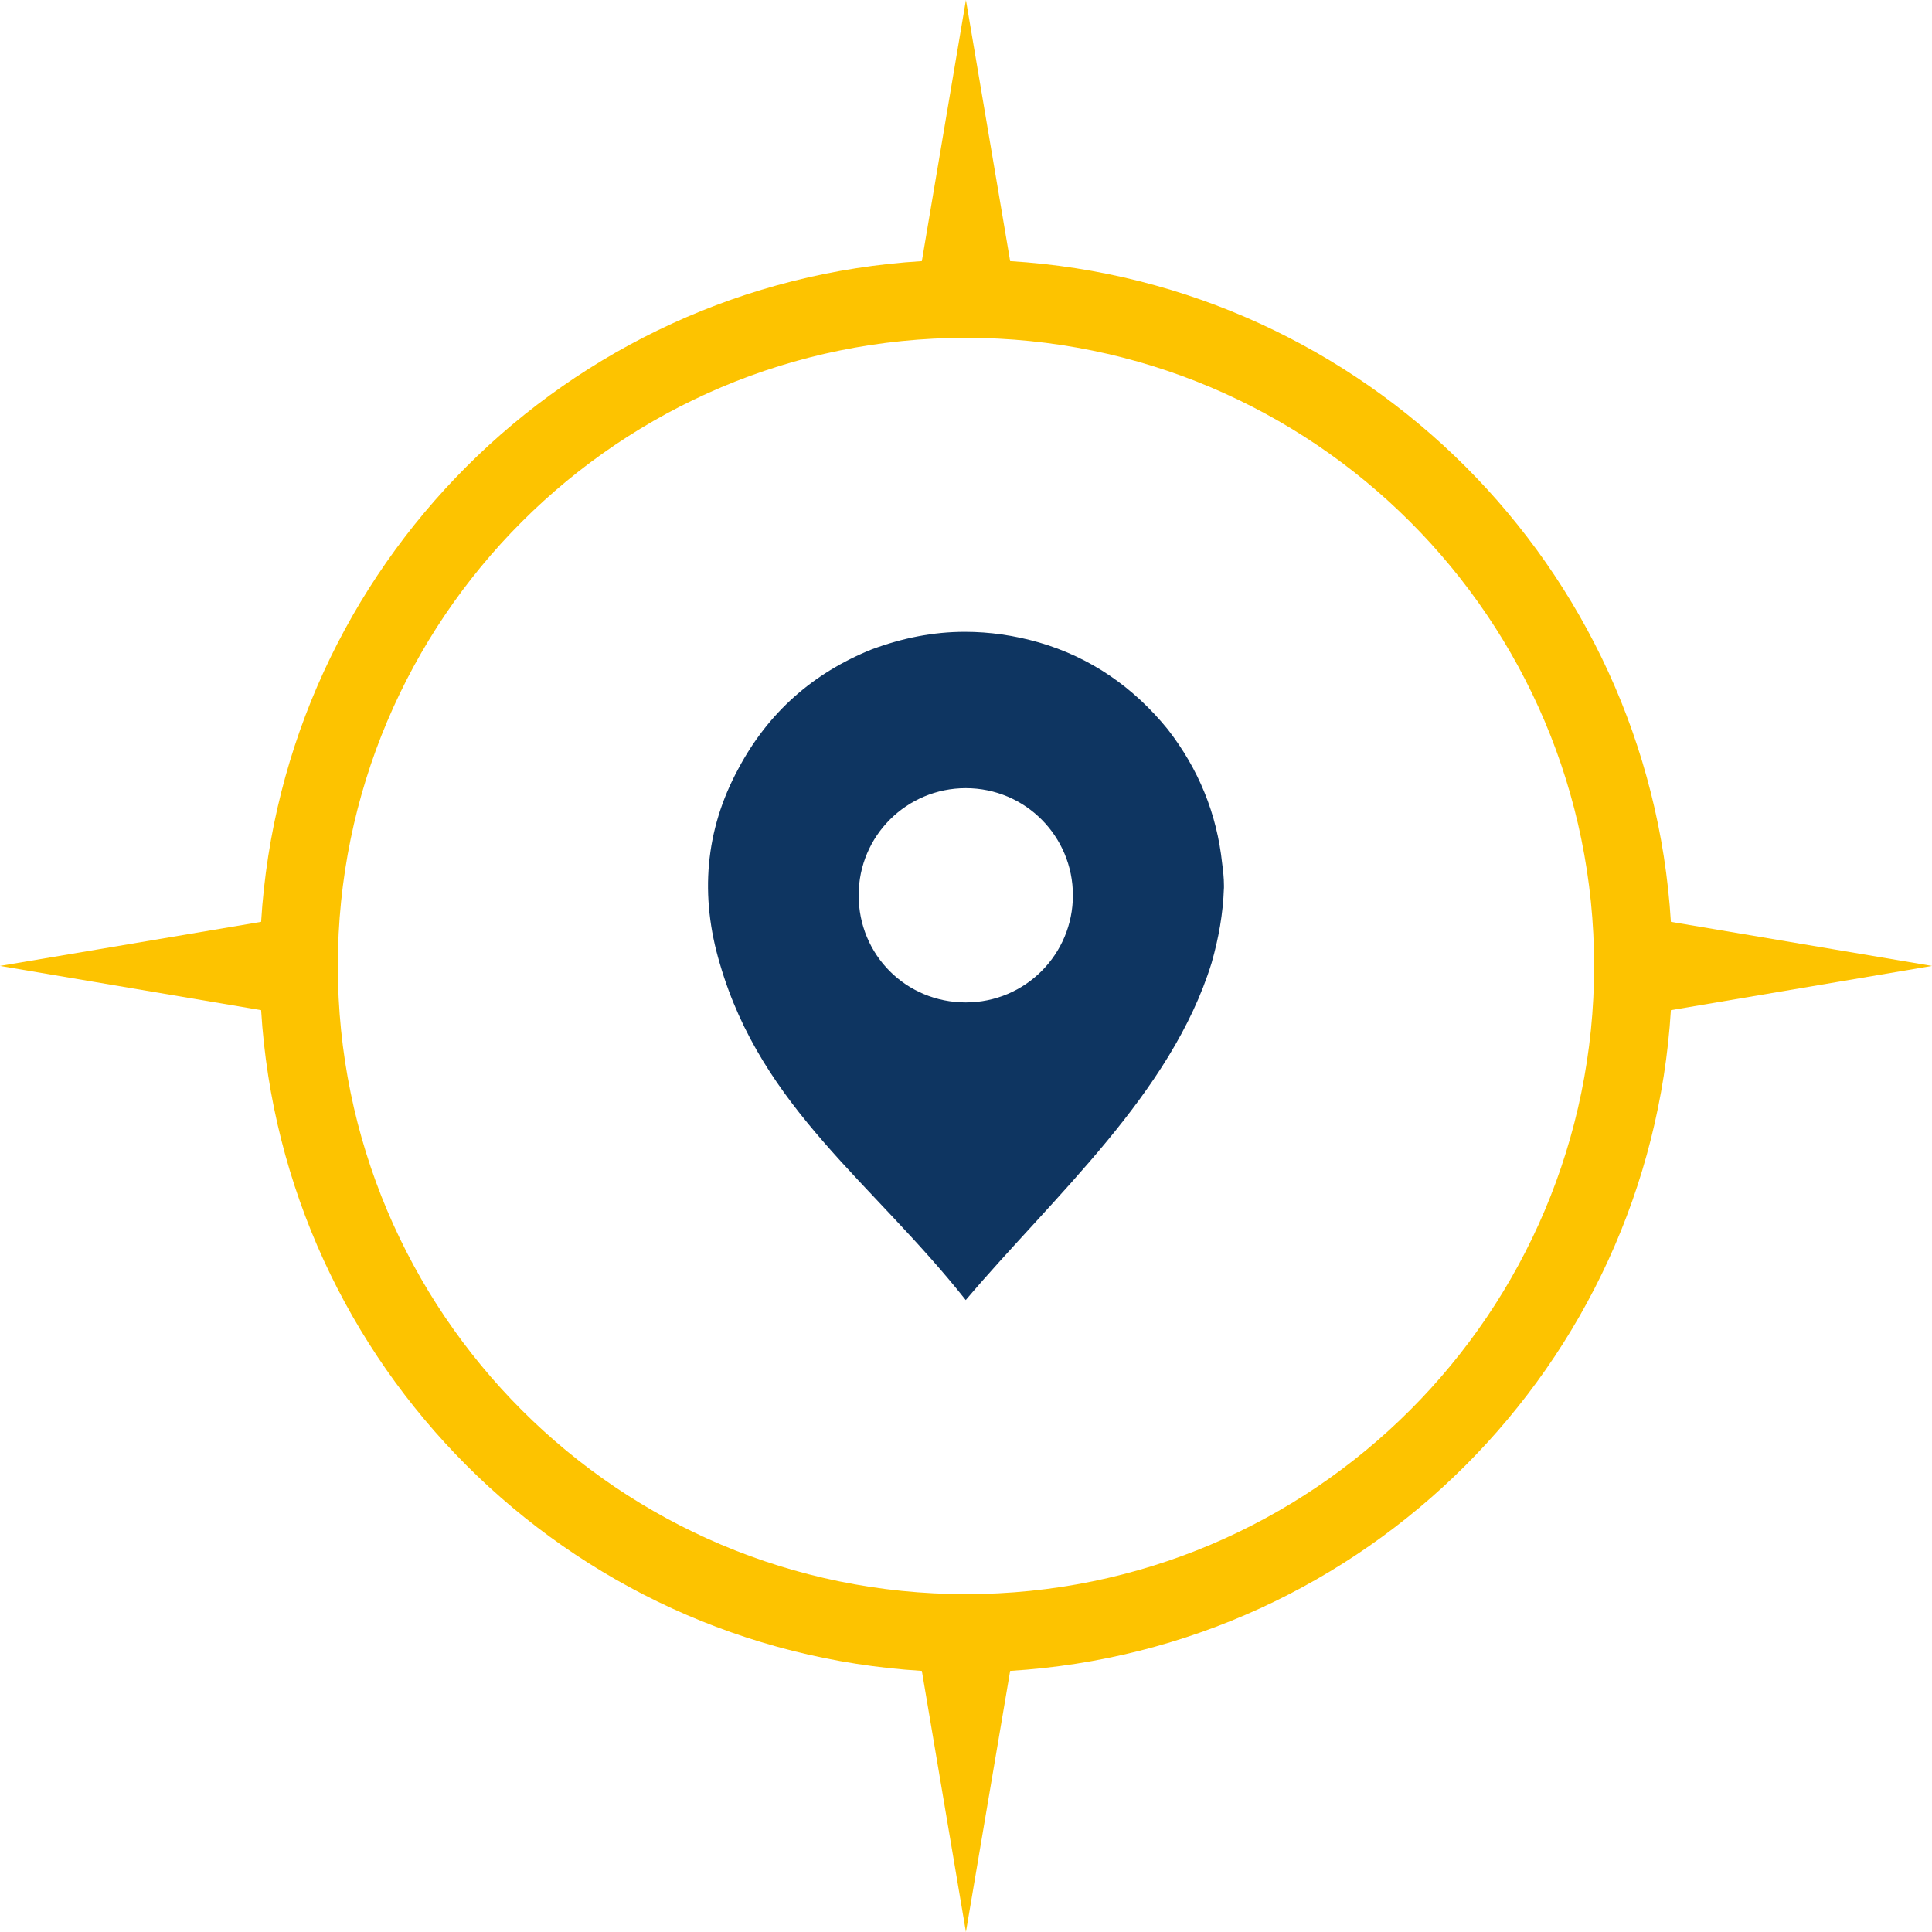
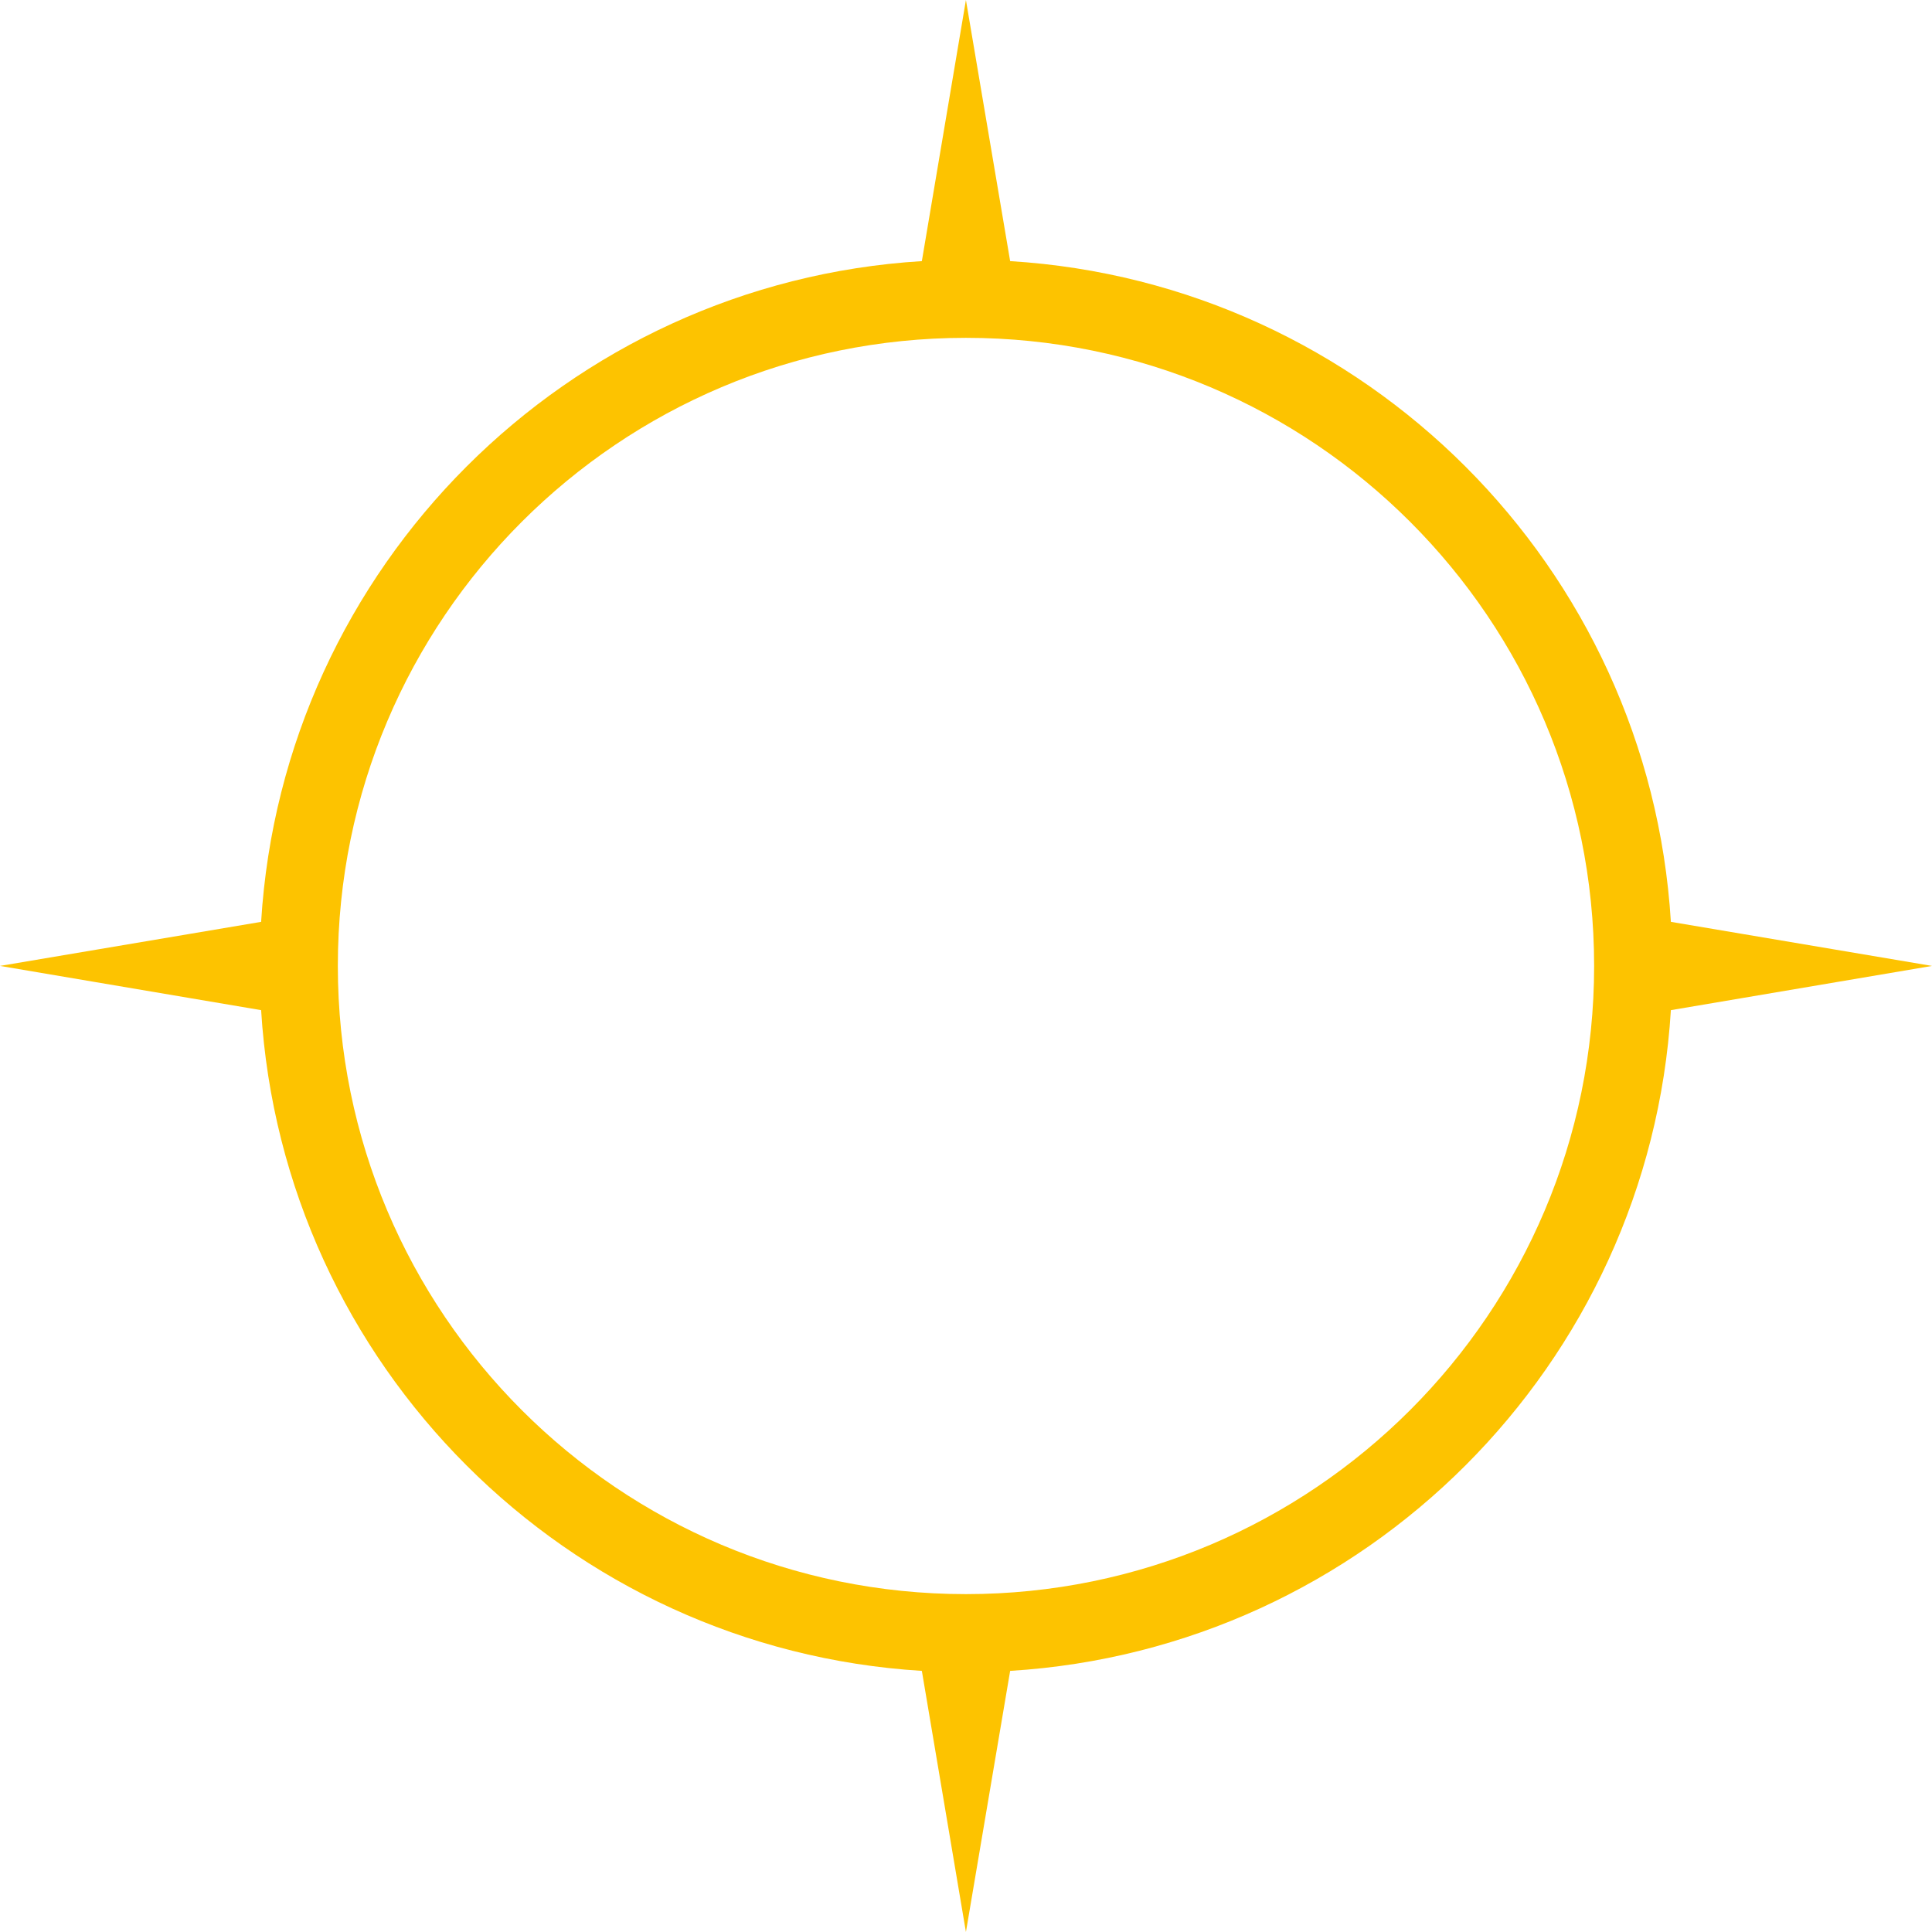
<svg xmlns="http://www.w3.org/2000/svg" id="Ebene_2" data-name="Ebene 2" viewBox="0 0 512 512">
  <g id="Ebene_1-2" data-name="Ebene 1">
    <g>
-       <path d="M324.36,235.4v-.7c0-2.09-.23-3.96-.47-5.82-1.4-13.26-6.28-25.13-14.43-35.61-9.08-11.17-20.48-19.08-34.21-23.04-6.52-1.86-13.03-2.79-19.55-2.79h0c-8.38,0-16.52,1.63-24.67,4.65-15.59,6.28-27.46,16.76-35.37,31.65-8.84,16.29-10.24,33.74-4.89,51.66,11.17,38.4,40.49,57.95,65.16,89.13,23.5-27.69,54.46-54.69,65.16-89.36,1.86-6.52,3.03-13.03,3.26-19.78h0ZM255.94,208.87c15.82,0,28.39,12.8,28.39,28.39s-12.57,28.39-28.39,28.39-28.39-12.57-28.39-28.39,12.8-28.39,28.39-28.39h0Z" fill="#0e3561" />
      <path d="M267.7,69.2c94.07,5.78,169.32,81.03,175.1,175.1l69.2,11.68-69.2,11.72c-5.78,94.07-81.03,169.32-175.1,175.1l-11.72,69.2-11.68-69.2c-94.07-5.78-169.32-81.03-175.1-175.1L0,255.98l69.2-11.68c5.78-94.07,81.03-169.32,175.1-175.1L255.98,0l11.72,69.2ZM255.98,89.53c91.95,0,166.48,74.53,166.48,166.45s-74.53,166.48-166.48,166.48-166.45-74.53-166.45-166.48S164.07,89.53,255.98,89.53h0Z" fill="#fdc300" fill-rule="evenodd" />
    </g>
  </g>
</svg>